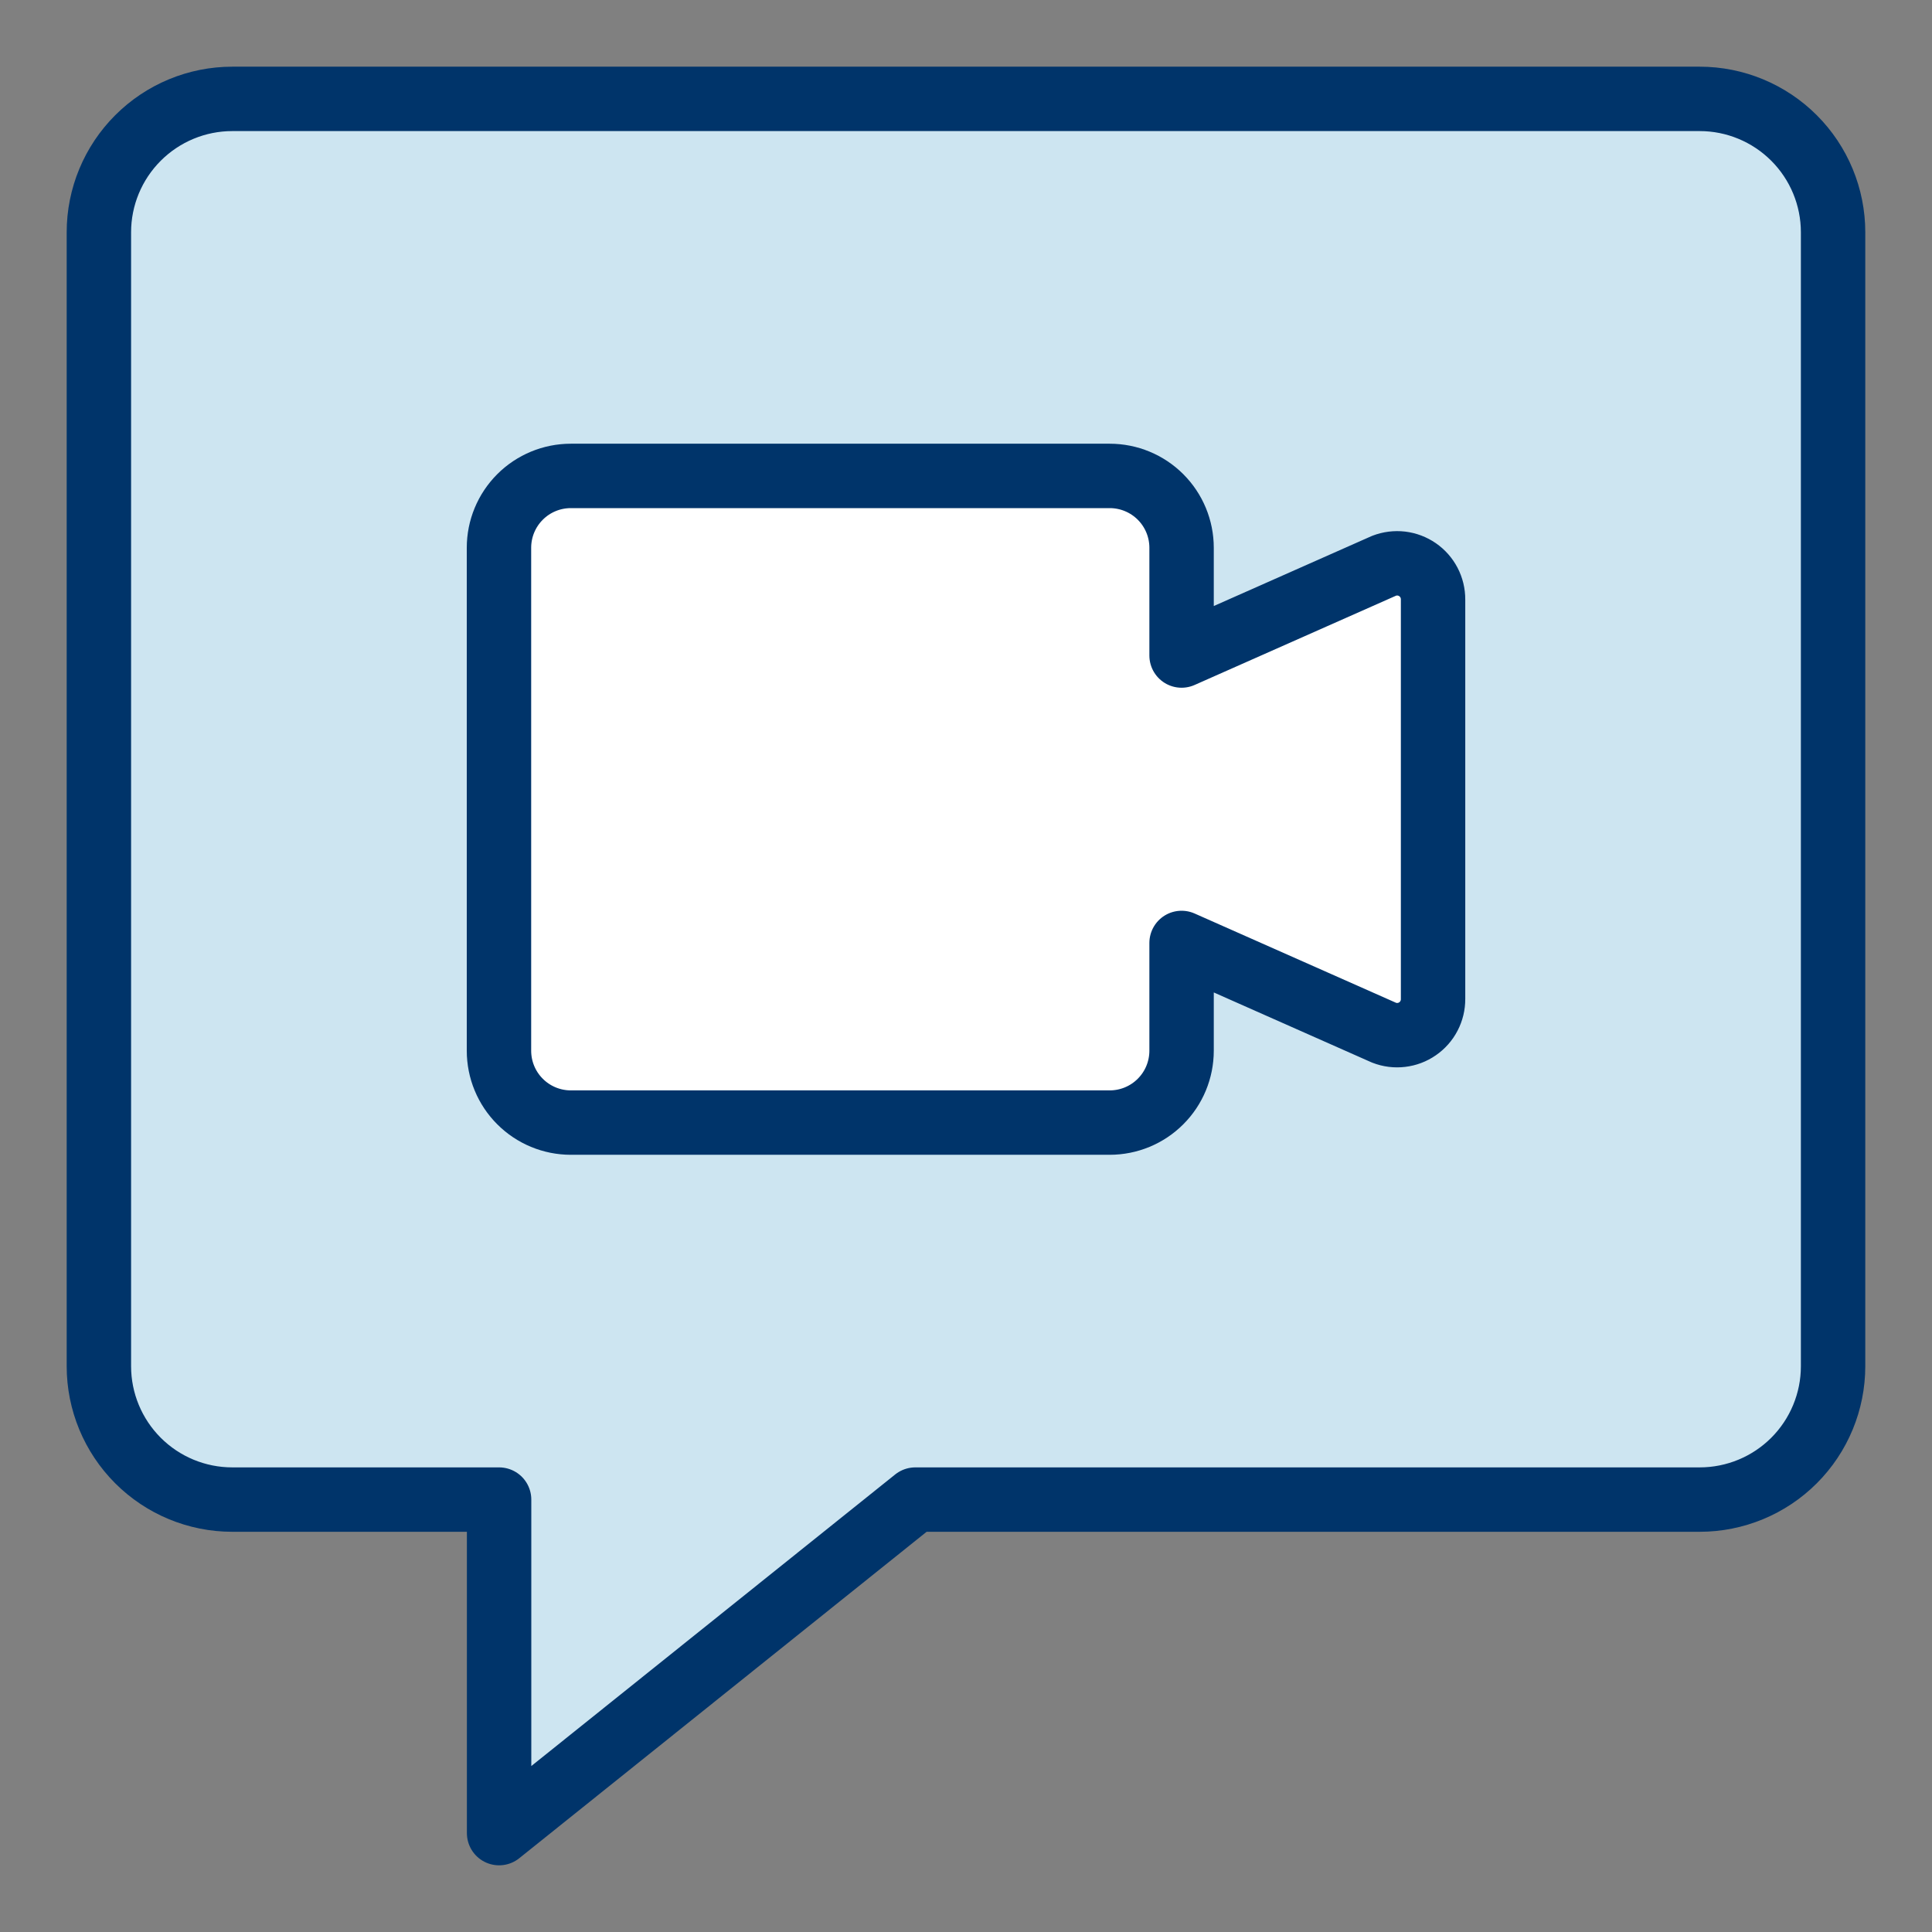
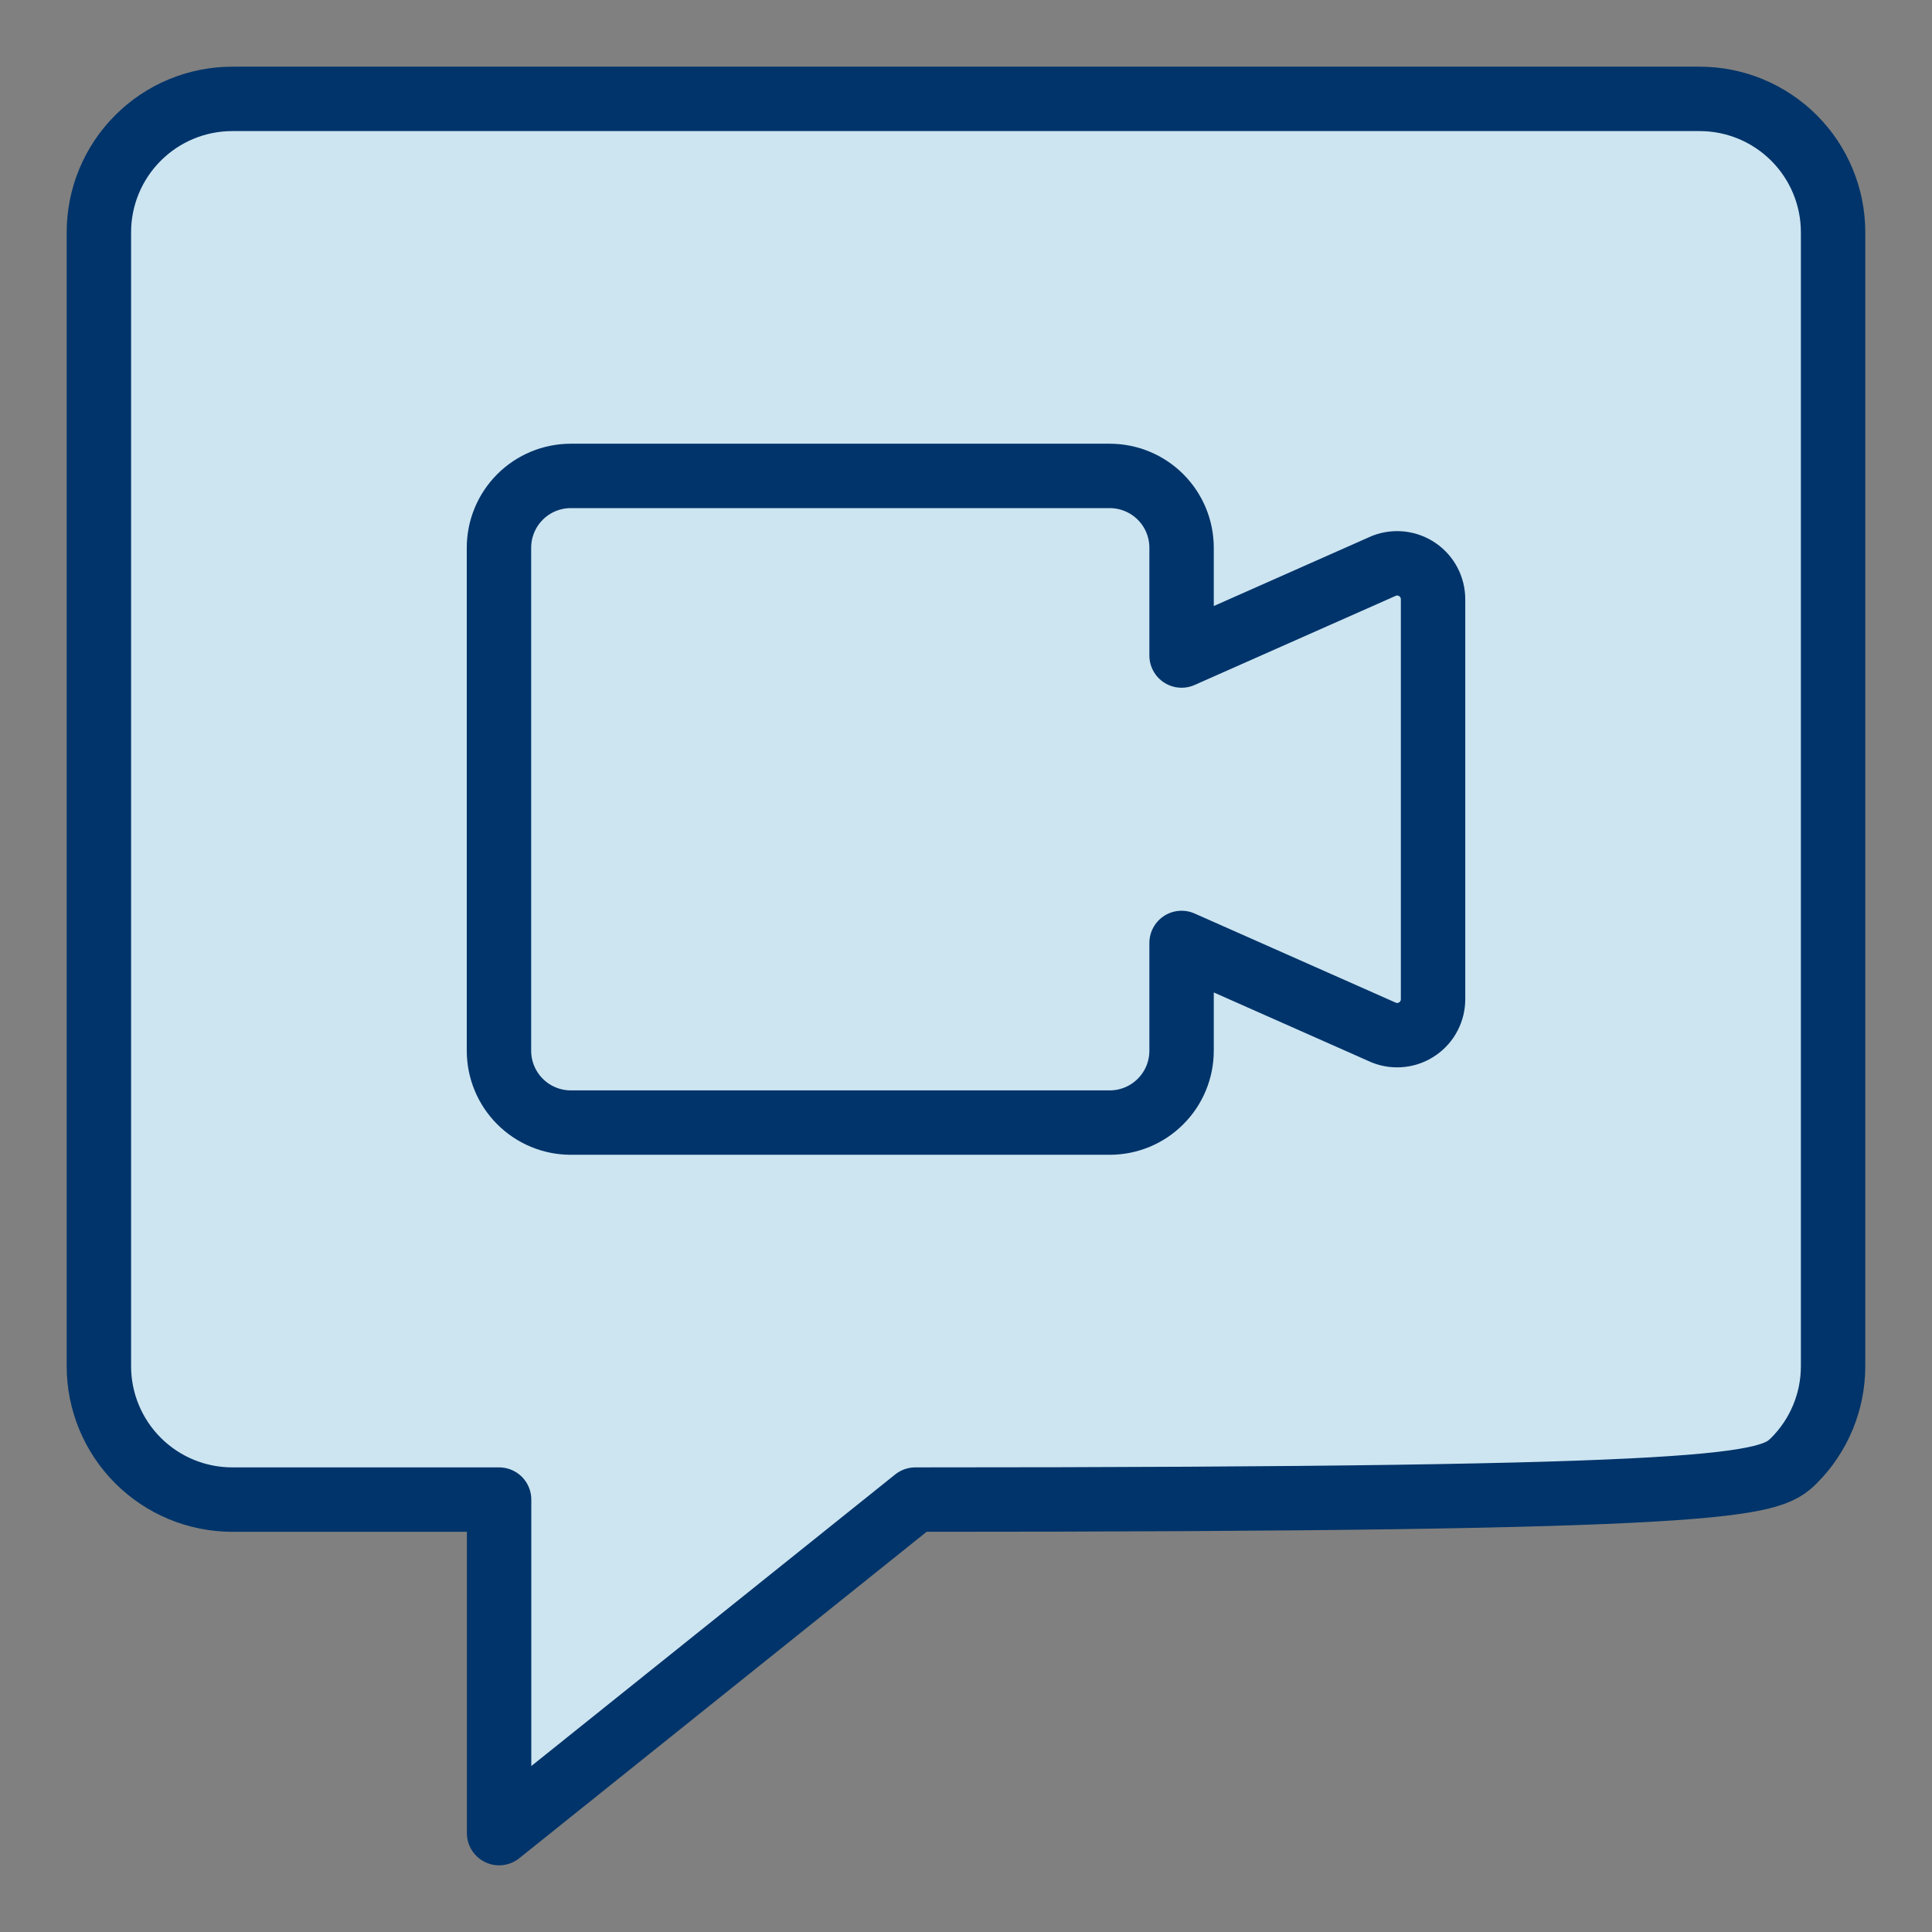
<svg xmlns="http://www.w3.org/2000/svg" width="60" height="60" viewBox="0 0 60 60" fill="none">
  <rect x="0" y="0" width="60" height="60" fill="#808080" stroke="none" />
  <path d="M52.786 3.071H7.214C6.115 3.071 5.062 3.508 4.285 4.285C3.508 5.062 3.071 6.115 3.071 7.214V42.429C3.071 43.527 3.508 44.581 4.285 45.358C5.062 46.135 6.115 46.571 7.214 46.571H15.5V56.929L28.426 46.571H52.786C53.884 46.571 54.938 46.135 55.715 45.358C56.492 44.581 56.928 43.527 56.928 42.429V7.214C56.928 6.115 56.492 5.062 55.715 4.285C54.938 3.508 53.884 3.071 52.786 3.071Z" fill="#CDE5F1" />
-   <path d="M42.987 17.569L36.695 20.358V17.011C36.695 16.419 36.46 15.852 36.041 15.433C35.623 15.015 35.055 14.78 34.463 14.78H17.727C17.136 14.78 16.568 15.015 16.15 15.433C15.731 15.852 15.496 16.419 15.496 17.011V32.631C15.496 33.223 15.731 33.791 16.15 34.209C16.568 34.628 17.136 34.863 17.727 34.863H34.463C35.055 34.863 35.623 34.628 36.041 34.209C36.46 33.791 36.695 33.223 36.695 32.631V29.284L42.987 32.073C43.157 32.139 43.34 32.162 43.521 32.14C43.701 32.119 43.874 32.054 44.023 31.95C44.173 31.847 44.295 31.709 44.379 31.547C44.463 31.386 44.506 31.206 44.505 31.025V18.618C44.506 18.436 44.463 18.257 44.379 18.095C44.295 17.934 44.173 17.796 44.023 17.692C43.874 17.589 43.701 17.524 43.521 17.502C43.34 17.481 43.157 17.504 42.987 17.569Z" fill="white" />
  <path d="M42.987 17.569L36.695 20.358V17.011C36.695 16.419 36.46 15.852 36.041 15.433C35.623 15.015 35.055 14.78 34.463 14.78H17.727C17.136 14.78 16.568 15.015 16.15 15.433C15.731 15.852 15.496 16.419 15.496 17.011V32.631C15.496 33.223 15.731 33.791 16.15 34.209C16.568 34.628 17.136 34.863 17.727 34.863H34.463C35.055 34.863 35.623 34.628 36.041 34.209C36.46 33.791 36.695 33.223 36.695 32.631V29.284L42.987 32.073C43.157 32.139 43.34 32.162 43.521 32.14C43.701 32.119 43.874 32.054 44.023 31.95C44.173 31.847 44.295 31.709 44.379 31.547C44.463 31.386 44.506 31.206 44.505 31.025V18.618C44.506 18.436 44.463 18.257 44.379 18.095C44.295 17.934 44.173 17.796 44.023 17.692C43.874 17.589 43.701 17.524 43.521 17.502C43.34 17.481 43.157 17.504 42.987 17.569Z" stroke="#00346A" stroke-width="2" stroke-linecap="round" stroke-linejoin="round" />
-   <path d="M52.786 3.071H7.214C6.115 3.071 5.062 3.508 4.285 4.285C3.508 5.062 3.071 6.115 3.071 7.214V42.429C3.071 43.527 3.508 44.581 4.285 45.358C5.062 46.135 6.115 46.571 7.214 46.571H15.5V56.929L28.426 46.571H52.786C53.884 46.571 54.938 46.135 55.715 45.358C56.492 44.581 56.928 43.527 56.928 42.429V7.214C56.928 6.115 56.492 5.062 55.715 4.285C54.938 3.508 53.884 3.071 52.786 3.071Z" stroke="#00346A" stroke-width="2" stroke-linecap="round" stroke-linejoin="round" />
+   <path d="M52.786 3.071H7.214C6.115 3.071 5.062 3.508 4.285 4.285C3.508 5.062 3.071 6.115 3.071 7.214V42.429C3.071 43.527 3.508 44.581 4.285 45.358C5.062 46.135 6.115 46.571 7.214 46.571H15.5V56.929L28.426 46.571C53.884 46.571 54.938 46.135 55.715 45.358C56.492 44.581 56.928 43.527 56.928 42.429V7.214C56.928 6.115 56.492 5.062 55.715 4.285C54.938 3.508 53.884 3.071 52.786 3.071Z" stroke="#00346A" stroke-width="2" stroke-linecap="round" stroke-linejoin="round" />
</svg>